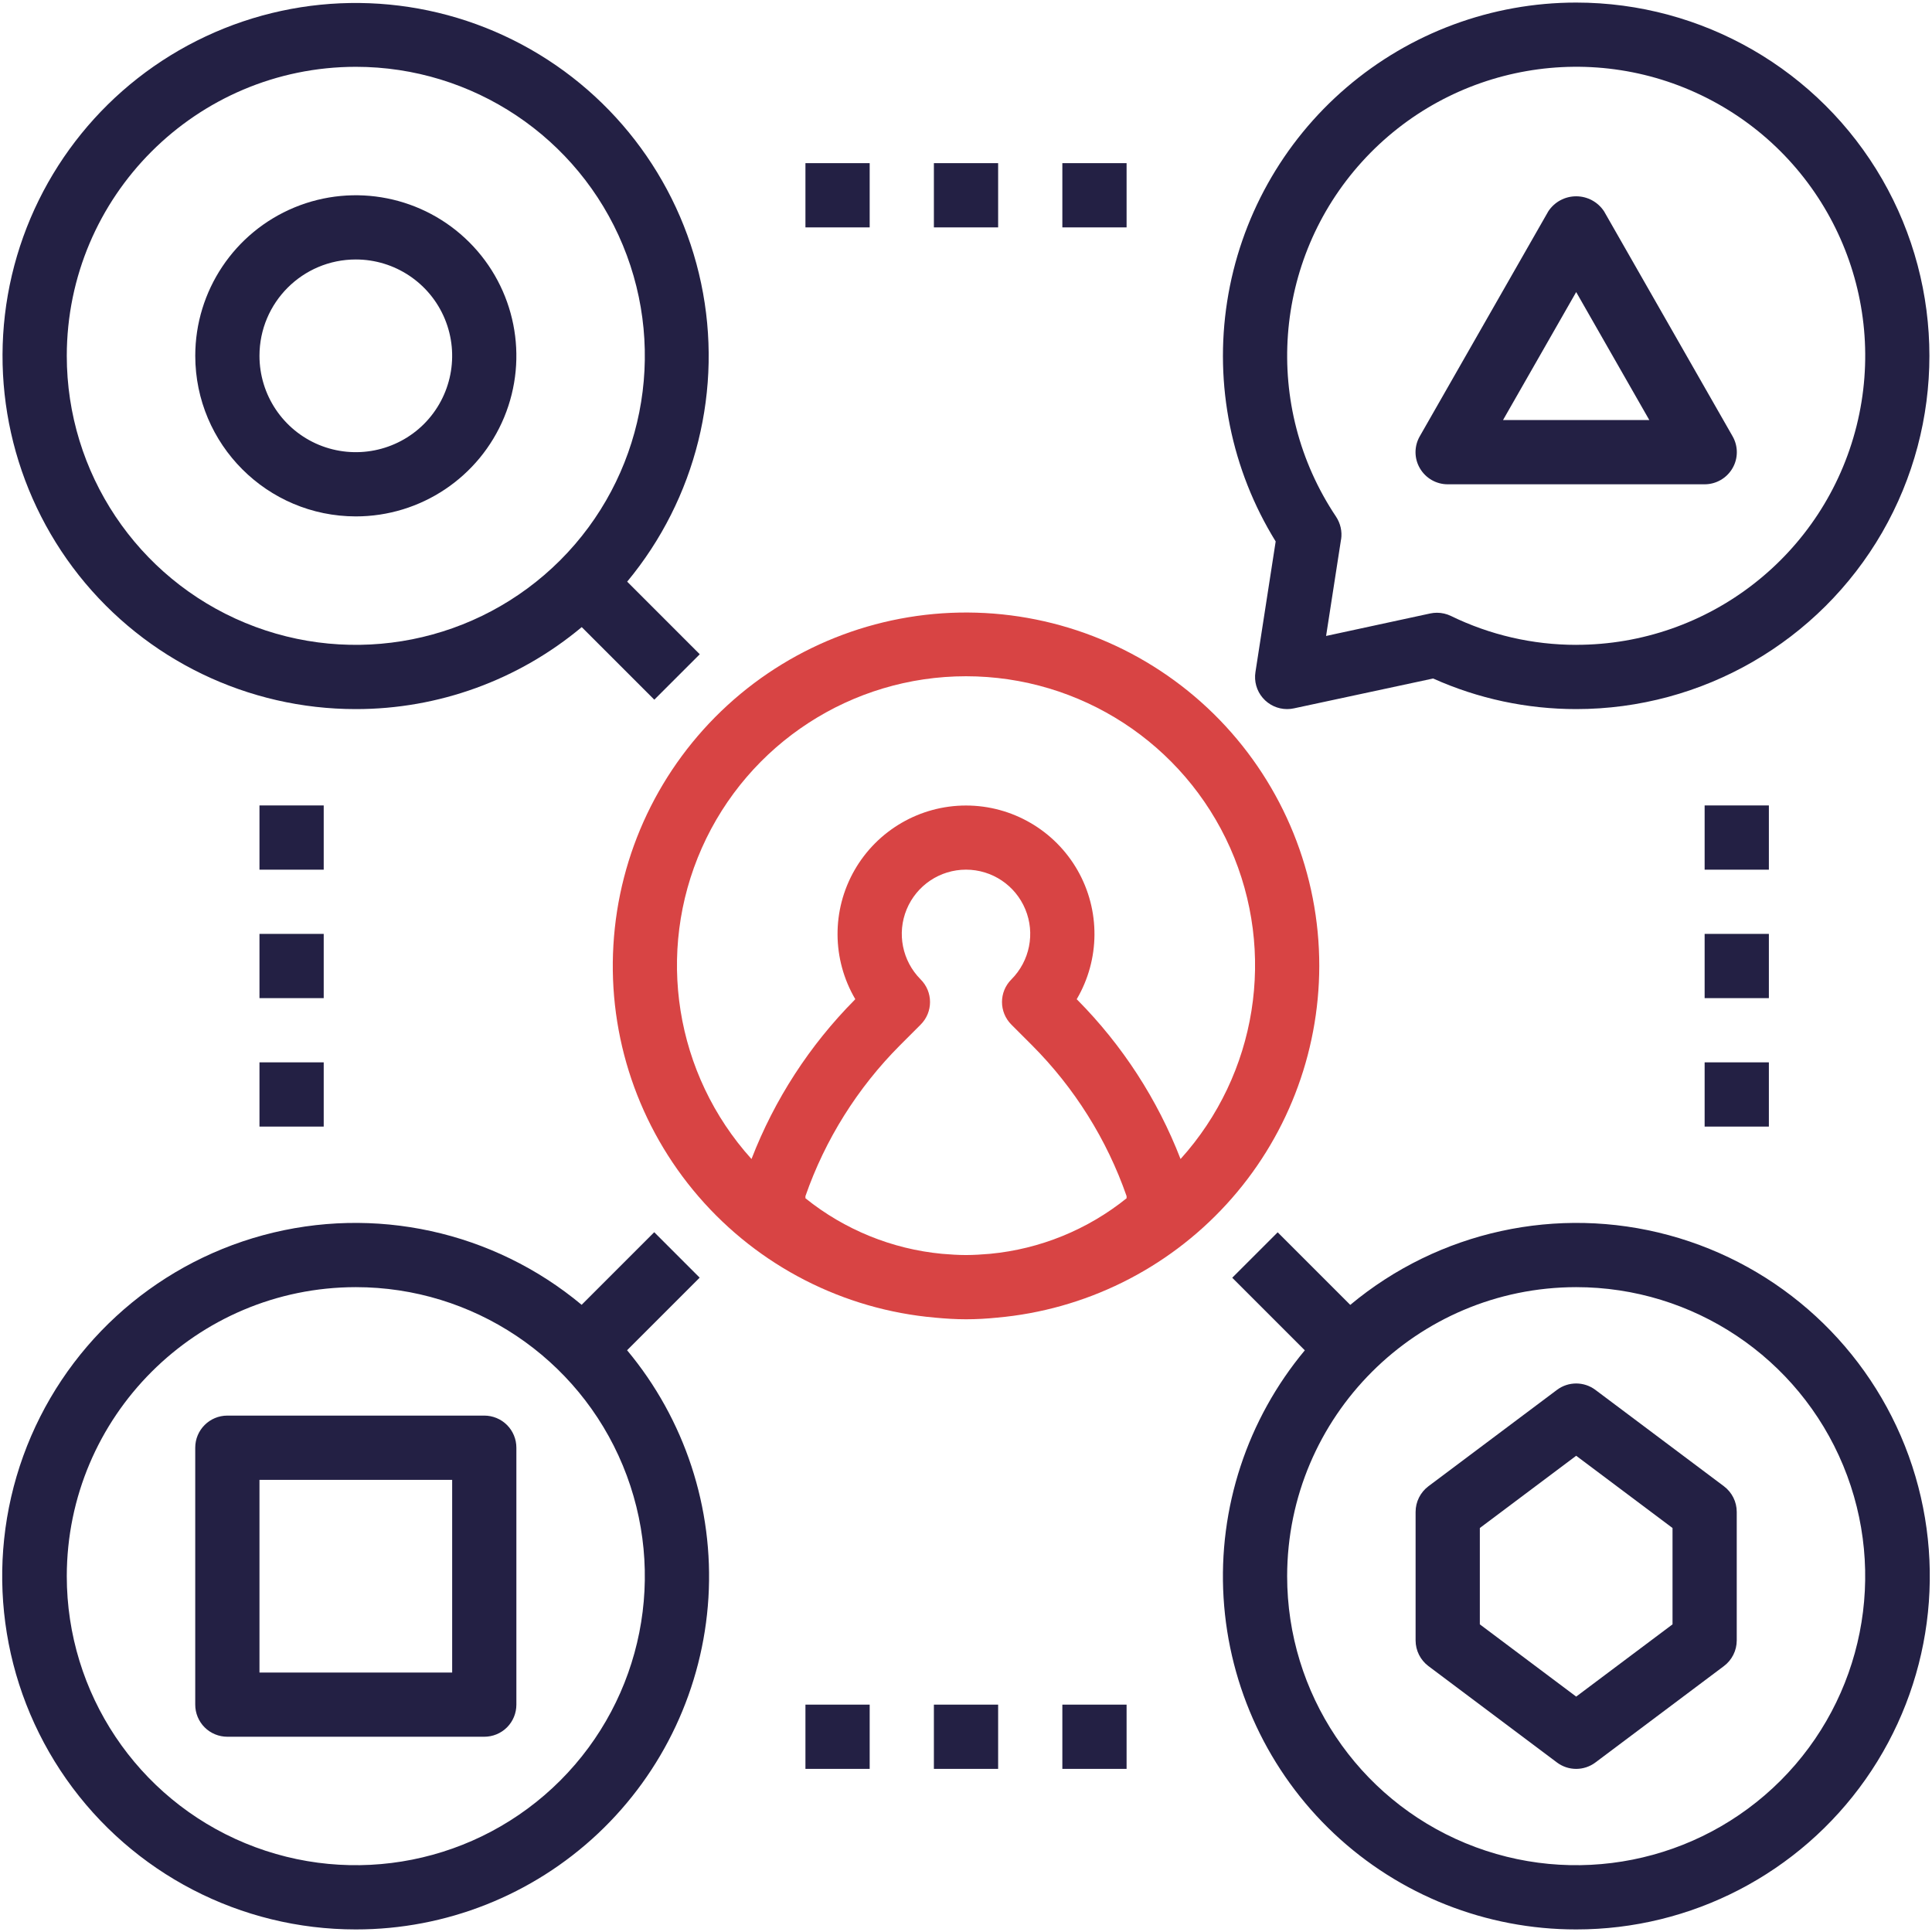
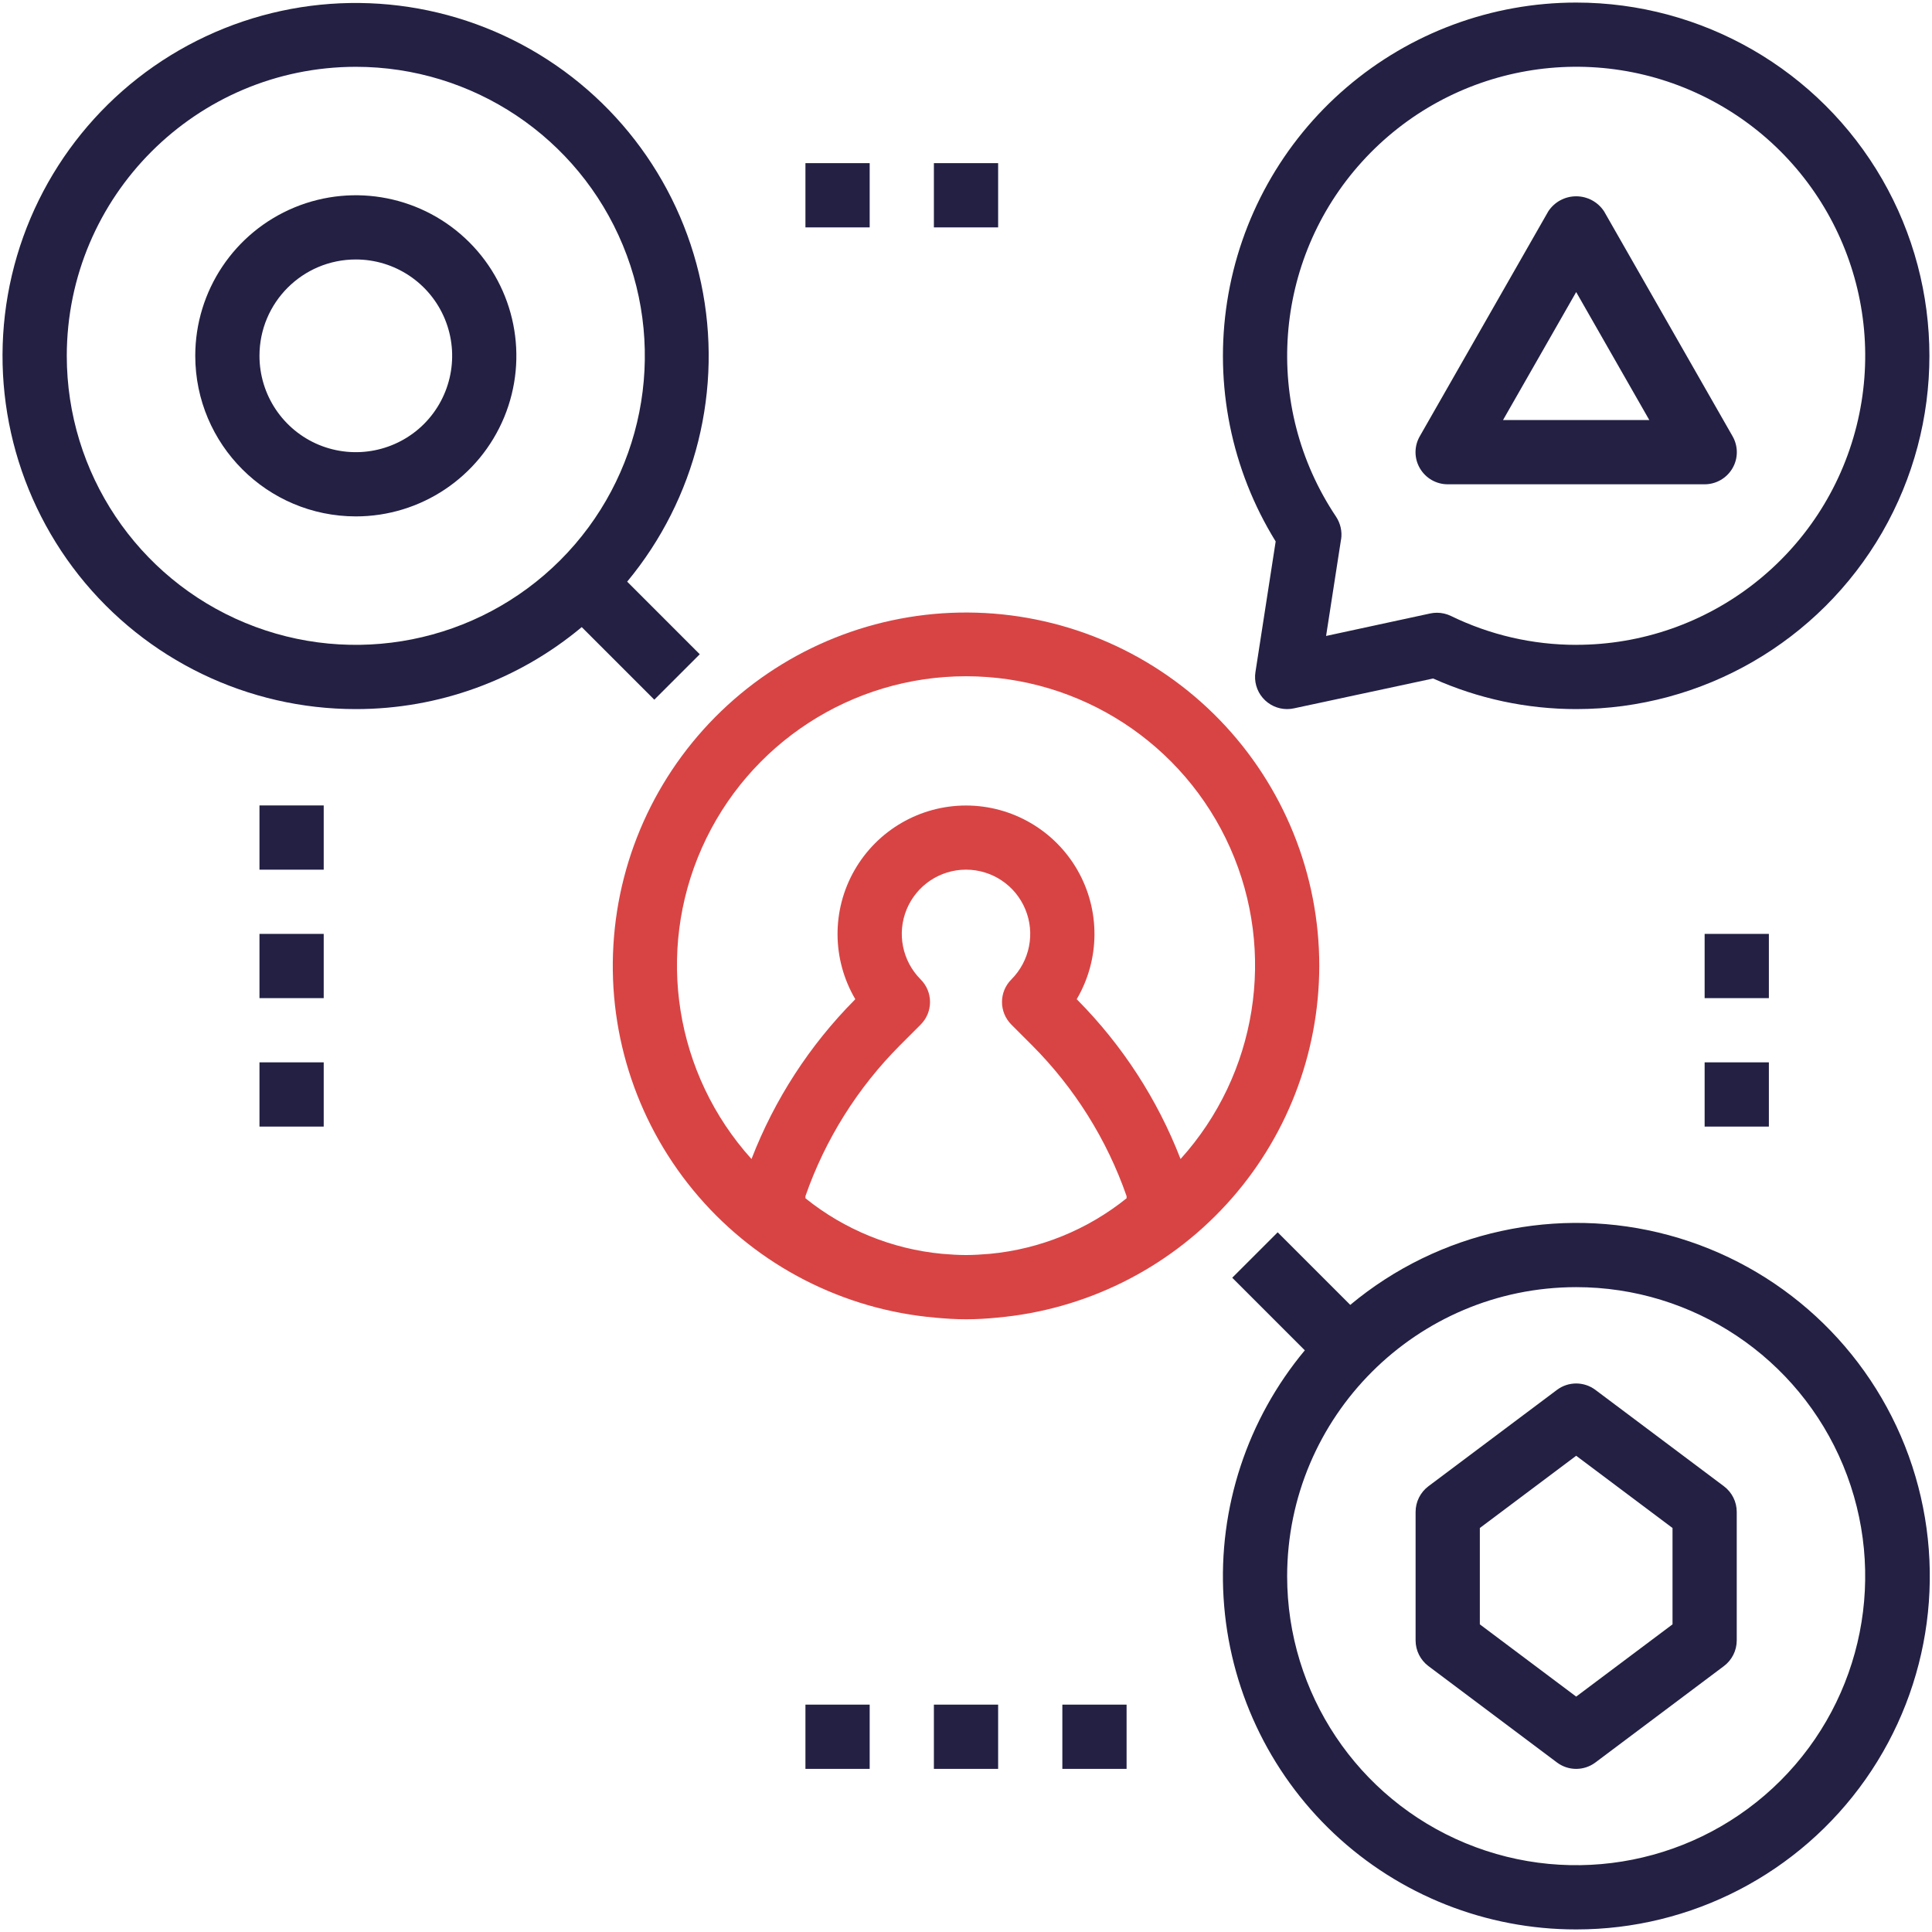
<svg xmlns="http://www.w3.org/2000/svg" width="76px" height="76px" viewBox="0 0 76 76" version="1.1">
  <title>E890ED7E-E069-45D6-8D09-13C8562BCDD4</title>
  <desc>Created with sketchtool.</desc>
  <g id="Page-1" stroke="none" stroke-width="1" fill="none" fill-rule="evenodd">
    <g id="02a-Capabilities-detail" transform="translate(-271, -1593)">
      <g id="Who-we-are-Copy" transform="translate(0, 529)">
        <g id="Group-22" transform="translate(271, 1064)">
-           <path d="M13.997,75.899 C17.537,75.902 20.945,74.553 23.522,72.128 C26.099,69.702 27.653,66.383 27.868,62.849 C28.082,59.314 26.936,55.834 24.668,53.115 L27.523,50.26 L25.736,48.472 L22.881,51.327 L22.884,51.331 C19.404,48.428 14.726,47.405 10.352,48.589 C5.978,49.774 2.457,53.014 0.915,57.274 C-0.626,61.538 0.006,66.282 2.611,69.99 C5.217,73.698 9.465,75.902 13.997,75.899 L13.997,75.899 Z M13.997,50.633 C18.595,50.633 22.742,53.403 24.501,57.651 C26.26,61.902 25.288,66.791 22.038,70.043 C18.785,73.293 13.896,74.266 9.645,72.507 C5.397,70.748 2.627,66.601 2.627,62.003 C2.633,55.727 7.721,50.639 13.996,50.633 L13.997,50.633 Z" id="Fill-1" fill="#232044" />
          <path d="M13.997,27.894 C17.247,27.897 20.392,26.753 22.884,24.669 L25.739,27.524 L27.527,25.737 L24.672,22.881 L24.668,22.885 C27.381,19.619 28.455,15.295 27.58,11.143 C26.706,6.99 23.98,3.465 20.181,1.573 C16.384,-0.319 11.928,-0.369 8.088,1.434 C4.244,3.238 1.44,6.696 0.467,10.827 C-0.503,14.958 0.47,19.306 3.104,22.633 C5.741,25.958 9.752,27.897 13.997,27.894 L13.997,27.894 Z M13.997,2.628 C18.595,2.628 22.742,5.397 24.501,9.645 C26.26,13.896 25.288,18.786 22.038,22.038 C18.785,25.288 13.896,26.261 9.645,24.502 C5.397,22.742 2.627,18.596 2.627,13.997 C2.633,7.722 7.721,2.634 13.996,2.628 L13.997,2.628 Z" id="Fill-2" fill="#232044" />
          <path d="M51.897,38 C51.9,34.384 50.491,30.91 47.974,28.314 C45.457,25.721 42.027,24.208 38.411,24.101 C34.798,23.994 31.283,25.301 28.618,27.742 C25.952,30.184 24.341,33.569 24.13,37.176 C23.915,40.786 25.118,44.336 27.484,47.074 C29.846,49.809 33.181,51.518 36.785,51.833 C37.189,51.871 37.593,51.897 38.001,51.897 C38.408,51.897 38.816,51.874 39.217,51.833 C42.675,51.527 45.896,49.938 48.243,47.377 C50.589,44.819 51.891,41.474 51.897,38 L51.897,38 Z M44.317,47.137 C42.779,48.375 40.909,49.136 38.945,49.322 C38.632,49.348 38.319,49.37 38,49.37 C37.681,49.37 37.369,49.348 37.056,49.322 C35.092,49.136 33.222,48.375 31.684,47.137 L31.684,47.052 C32.461,44.822 33.734,42.794 35.401,41.121 L36.213,40.309 C36.709,39.816 36.709,39.017 36.213,38.525 C35.493,37.801 35.275,36.715 35.666,35.771 C36.058,34.826 36.977,34.21 38,34.21 C39.024,34.21 39.943,34.826 40.334,35.771 C40.726,36.715 40.508,37.801 39.788,38.525 C39.292,39.017 39.292,39.816 39.788,40.309 L40.6,41.121 C42.267,42.794 43.54,44.822 44.317,47.052 L44.317,47.137 Z M42.384,39.336 L42.352,39.305 L42.356,39.305 C43.275,37.741 43.287,35.805 42.387,34.232 C41.487,32.66 39.813,31.687 38,31.687 C36.188,31.687 34.514,32.66 33.614,34.232 C32.713,35.805 32.726,37.741 33.645,39.305 L33.614,39.336 L33.617,39.336 C31.848,41.121 30.468,43.249 29.562,45.593 C26.552,42.258 25.784,37.463 27.61,33.354 C29.435,29.249 33.506,26.602 38.001,26.602 C42.495,26.602 46.566,29.248 48.392,33.354 C50.217,37.463 49.45,42.258 46.44,45.593 C45.533,43.249 44.153,41.121 42.385,39.336 L42.384,39.336 Z" id="Fill-3" fill="#D84444" />
          <path d="M13.997,20.314 C16.552,20.314 18.854,18.776 19.833,16.413 C20.809,14.054 20.269,11.338 18.463,9.532 C16.656,7.725 13.94,7.185 11.581,8.161 C9.219,9.14 7.681,11.442 7.681,13.997 C7.684,17.484 10.51,20.311 13.997,20.314 L13.997,20.314 Z M13.997,10.207 C15.529,10.207 16.912,11.13 17.499,12.548 C18.084,13.963 17.762,15.592 16.678,16.679 C15.592,17.762 13.962,18.084 12.547,17.5 C11.129,16.912 10.207,15.529 10.207,13.997 C10.207,11.903 11.903,10.207 13.997,10.207 Z" id="Fill-4" fill="#232044" />
-           <path d="M8.944,68.319 L19.05,68.319 C19.385,68.319 19.707,68.187 19.944,67.95 C20.181,67.713 20.313,67.391 20.313,67.056 L20.313,56.949 C20.313,56.615 20.181,56.293 19.944,56.056 C19.707,55.819 19.385,55.686 19.05,55.686 L8.944,55.686 C8.246,55.686 7.68,56.251 7.68,56.949 L7.68,67.056 C7.68,67.391 7.813,67.713 8.05,67.95 C8.287,68.187 8.609,68.319 8.944,68.319 L8.944,68.319 Z M10.207,58.213 L17.787,58.213 L17.787,65.793 L10.207,65.793 L10.207,58.213 Z" id="Fill-5" fill="#232044" />
          <path d="M63.099,8.312 C62.855,7.943 62.445,7.722 62.003,7.722 C61.56,7.722 61.15,7.943 60.907,8.312 L55.854,17.156 C55.626,17.547 55.626,18.031 55.854,18.419 C56.081,18.811 56.498,19.051 56.949,19.051 L67.056,19.051 C67.507,19.051 67.924,18.811 68.152,18.419 C68.379,18.031 68.379,17.547 68.152,17.156 L63.099,8.312 Z M59.125,16.524 L62.003,11.489 L64.88,16.524 L59.125,16.524 Z" id="Fill-6" fill="#232044" />
          <path d="M62.003,75.899 C66.535,75.902 70.783,73.698 73.389,69.99 C75.994,66.282 76.626,61.538 75.085,57.274 C73.543,53.014 70.022,49.774 65.648,48.589 C61.273,47.405 56.596,48.428 53.116,51.331 L50.261,48.476 L48.473,50.263 L51.328,53.118 L51.331,53.115 C49.064,55.834 47.917,59.315 48.132,62.849 C48.347,66.383 49.901,69.702 52.478,72.128 C55.055,74.554 58.463,75.902 62.003,75.899 L62.003,75.899 Z M62.003,50.633 C66.601,50.633 70.748,53.403 72.507,57.651 C74.266,61.902 73.294,66.791 70.044,70.043 C66.791,73.293 61.902,74.266 57.651,72.507 C53.403,70.748 50.633,66.601 50.633,62.003 C50.64,55.727 55.728,50.639 62.003,50.633 L62.003,50.633 Z" id="Fill-7" fill="#232044" />
          <path d="M61.245,69.33 C61.693,69.668 62.312,69.668 62.761,69.33 L67.814,65.54 C68.133,65.3 68.319,64.927 68.319,64.529 L68.319,59.476 C68.319,59.078 68.133,58.705 67.814,58.465 L62.761,54.676 C62.312,54.338 61.693,54.338 61.245,54.676 L56.191,58.465 C55.873,58.705 55.686,59.078 55.686,59.476 L55.686,64.529 C55.686,64.927 55.873,65.3 56.191,65.54 L61.245,69.33 Z M58.213,60.108 L62.003,57.266 L65.793,60.108 L65.793,63.898 L62.003,66.74 L58.213,63.898 L58.213,60.108 Z" id="Fill-8" fill="#232044" />
          <polygon id="Fill-9" fill="#232044" points="10.207 31.684 12.734 31.684 12.734 34.211 10.207 34.211" />
          <polygon id="Fill-10" fill="#232044" points="10.207 36.737 12.734 36.737 12.734 39.264 10.207 39.264" />
          <polygon id="Fill-11" fill="#232044" points="10.207 41.79 12.734 41.79 12.734 44.317 10.207 44.317" />
-           <polygon id="Fill-12" fill="#232044" points="67.056 31.684 69.583 31.684 69.583 34.211 67.056 34.211" />
          <polygon id="Fill-13" fill="#232044" points="67.056 36.737 69.583 36.737 69.583 39.264 67.056 39.264" />
          <polygon id="Fill-14" fill="#232044" points="67.056 41.79 69.583 41.79 69.583 44.317 67.056 44.317" />
          <polygon id="Fill-15" fill="#232044" points="31.684 6.418 34.211 6.418 34.211 8.945 31.684 8.945" />
          <polygon id="Fill-16" fill="#232044" points="36.737 6.418 39.264 6.418 39.264 8.945 36.737 8.945" />
-           <polygon id="Fill-17" fill="#232044" points="41.79 6.418 44.317 6.418 44.317 8.945 41.79 8.945" />
          <polygon id="Fill-18" fill="#232044" points="31.684 67.056 34.211 67.056 34.211 69.583 31.684 69.583" />
          <polygon id="Fill-19" fill="#232044" points="36.737 67.056 39.264 67.056 39.264 69.583 36.737 69.583" />
          <polygon id="Fill-20" fill="#232044" points="41.79 67.056 44.317 67.056 44.317 69.583 41.79 69.583" />
          <path d="M62.003,0.101 C58.69,0.101 55.484,1.285 52.967,3.442 C50.45,5.596 48.786,8.581 48.274,11.856 C47.762,15.131 48.438,18.479 50.182,21.299 L49.386,26.438 C49.329,26.801 49.433,27.174 49.673,27.452 C49.913,27.733 50.264,27.894 50.633,27.894 C50.722,27.894 50.81,27.884 50.899,27.865 L56.378,26.69 L56.375,26.69 C58.147,27.486 60.064,27.894 62.003,27.894 C66.968,27.894 71.556,25.244 74.039,20.946 C76.518,16.647 76.518,11.348 74.039,7.049 C71.557,2.75 66.968,0.101 62.003,0.101 L62.003,0.101 Z M62.003,25.367 C60.294,25.367 58.611,24.979 57.076,24.23 C56.906,24.148 56.716,24.104 56.527,24.104 C56.438,24.104 56.35,24.113 56.261,24.132 L52.165,25.017 L52.753,21.22 L52.756,21.217 C52.803,20.905 52.73,20.586 52.554,20.32 C49.654,15.987 50.074,10.232 53.574,6.367 C57.076,2.501 62.758,1.51 67.36,3.967 C71.962,6.424 74.298,11.698 73.032,16.757 C71.765,21.817 67.221,25.366 62.003,25.366 L62.003,25.367 Z" id="Fill-21" fill="#232044" />
        </g>
      </g>
    </g>
  </g>
</svg>